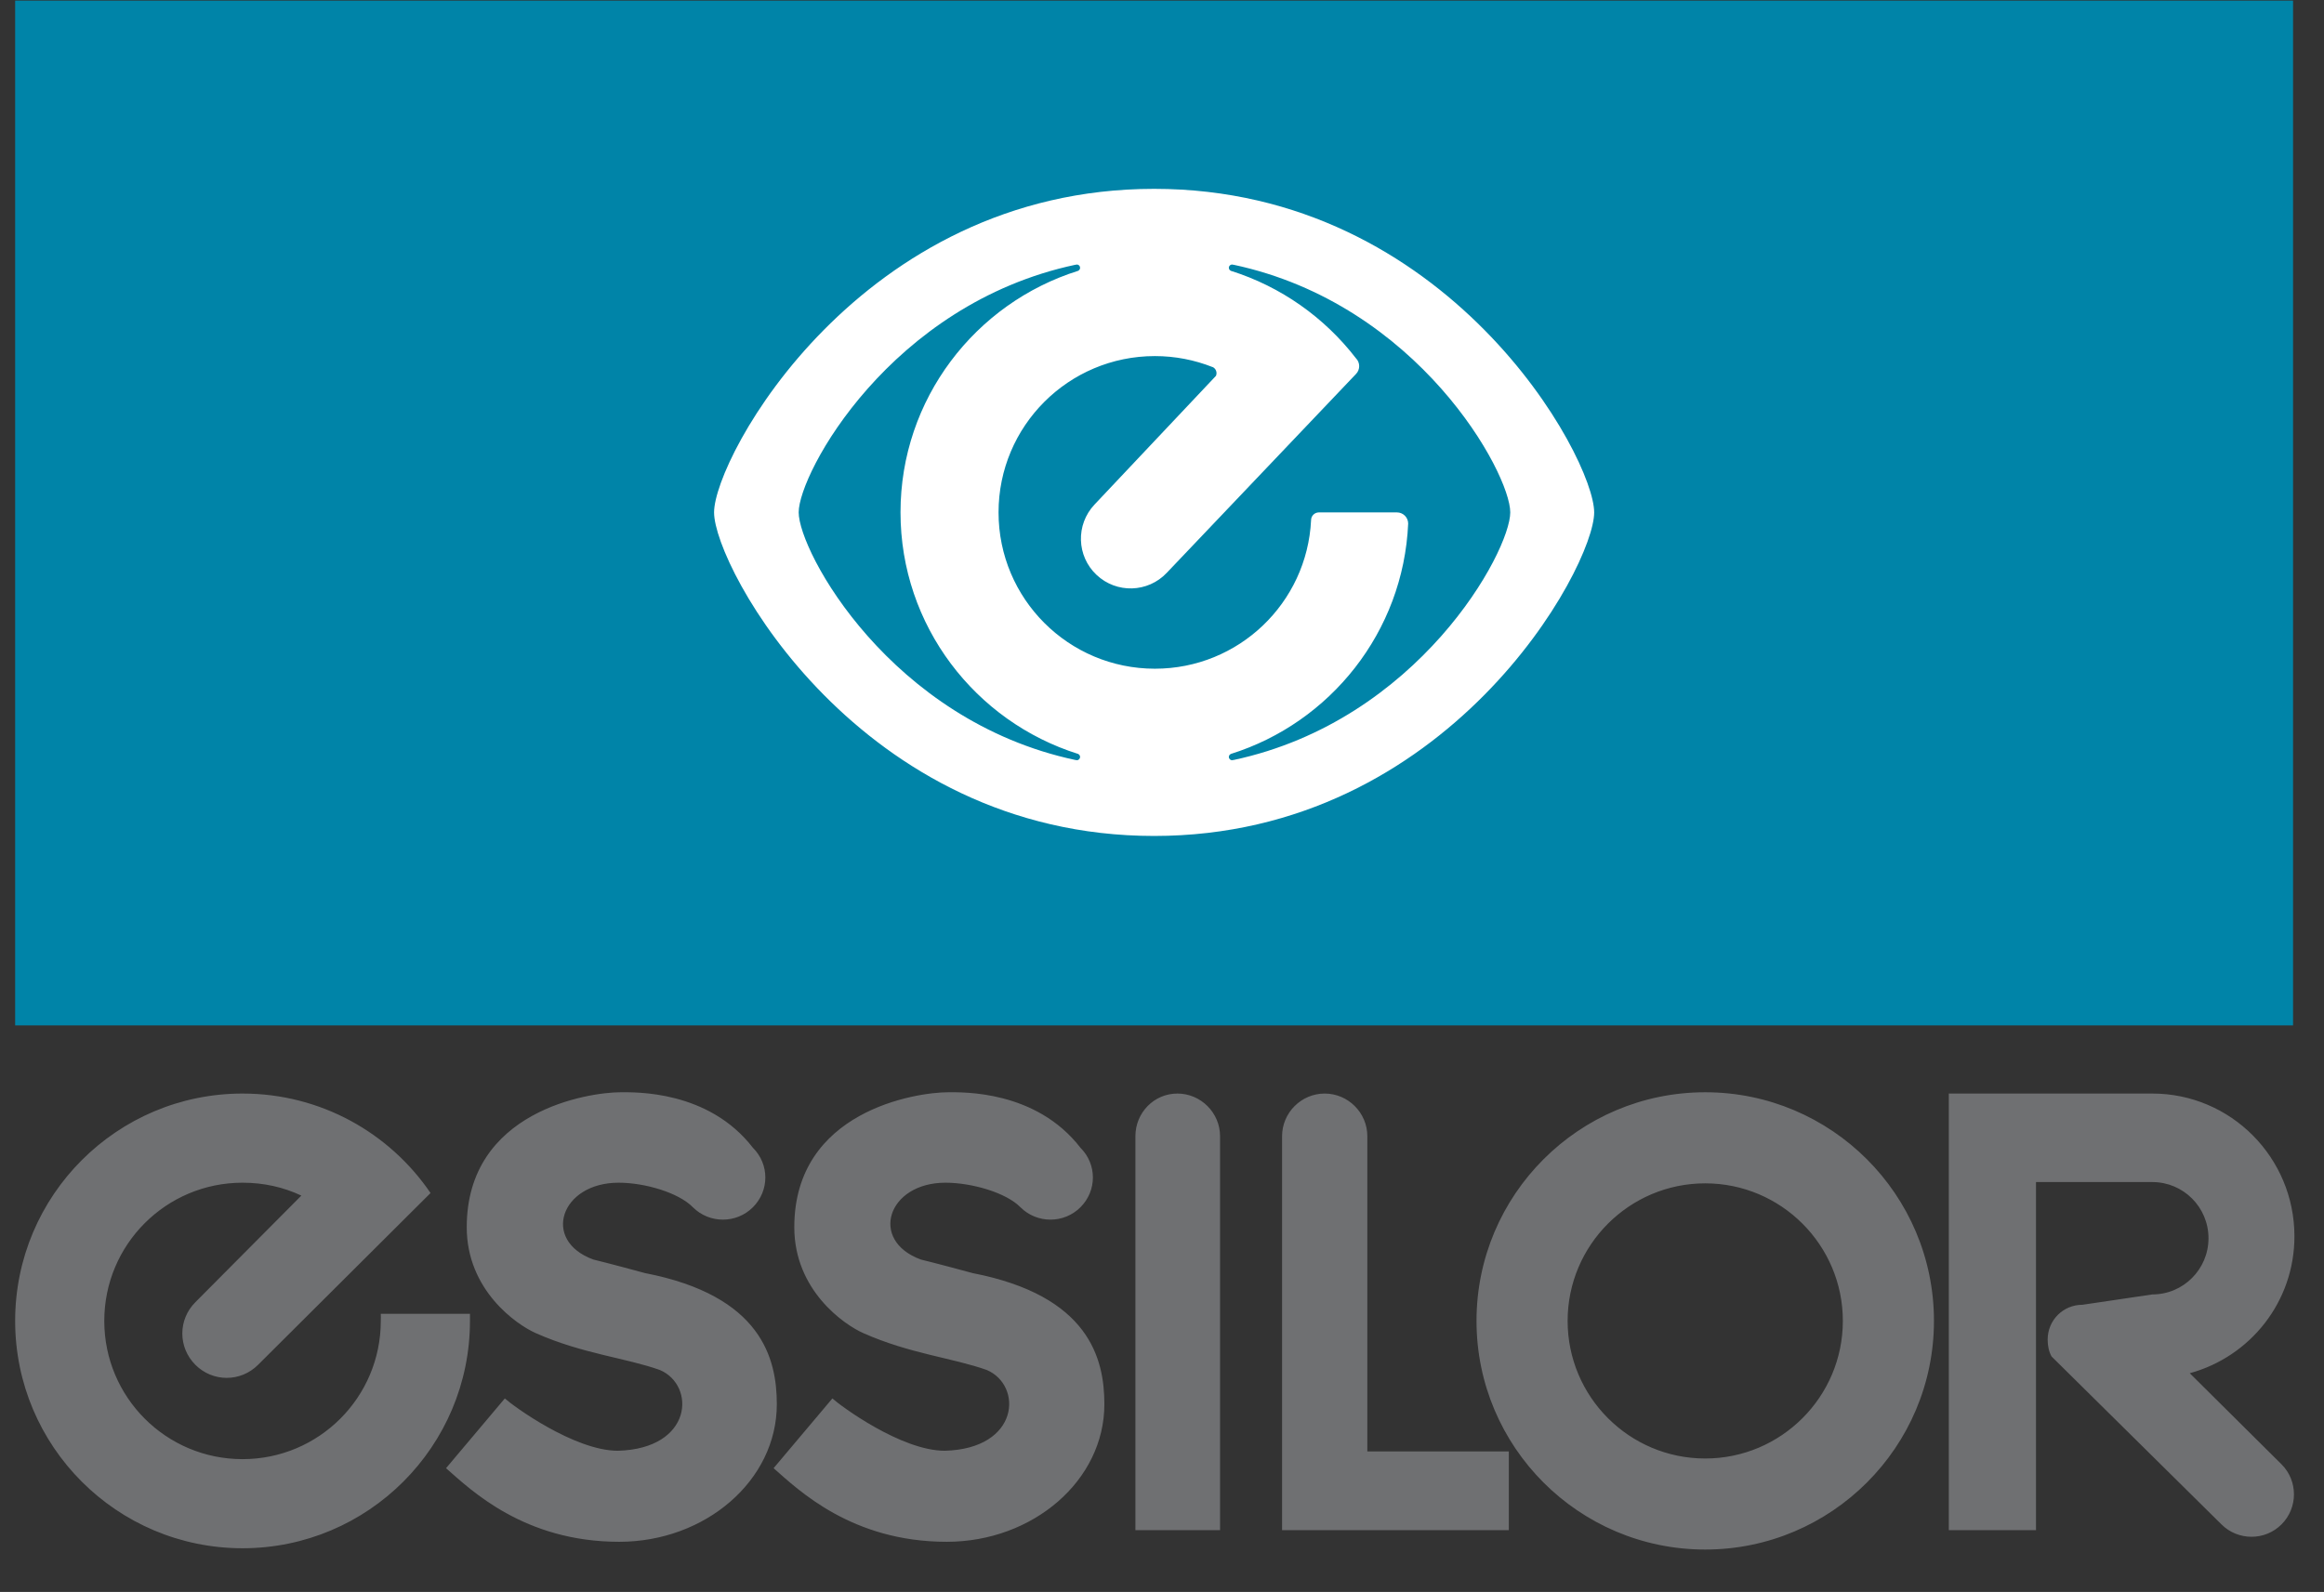
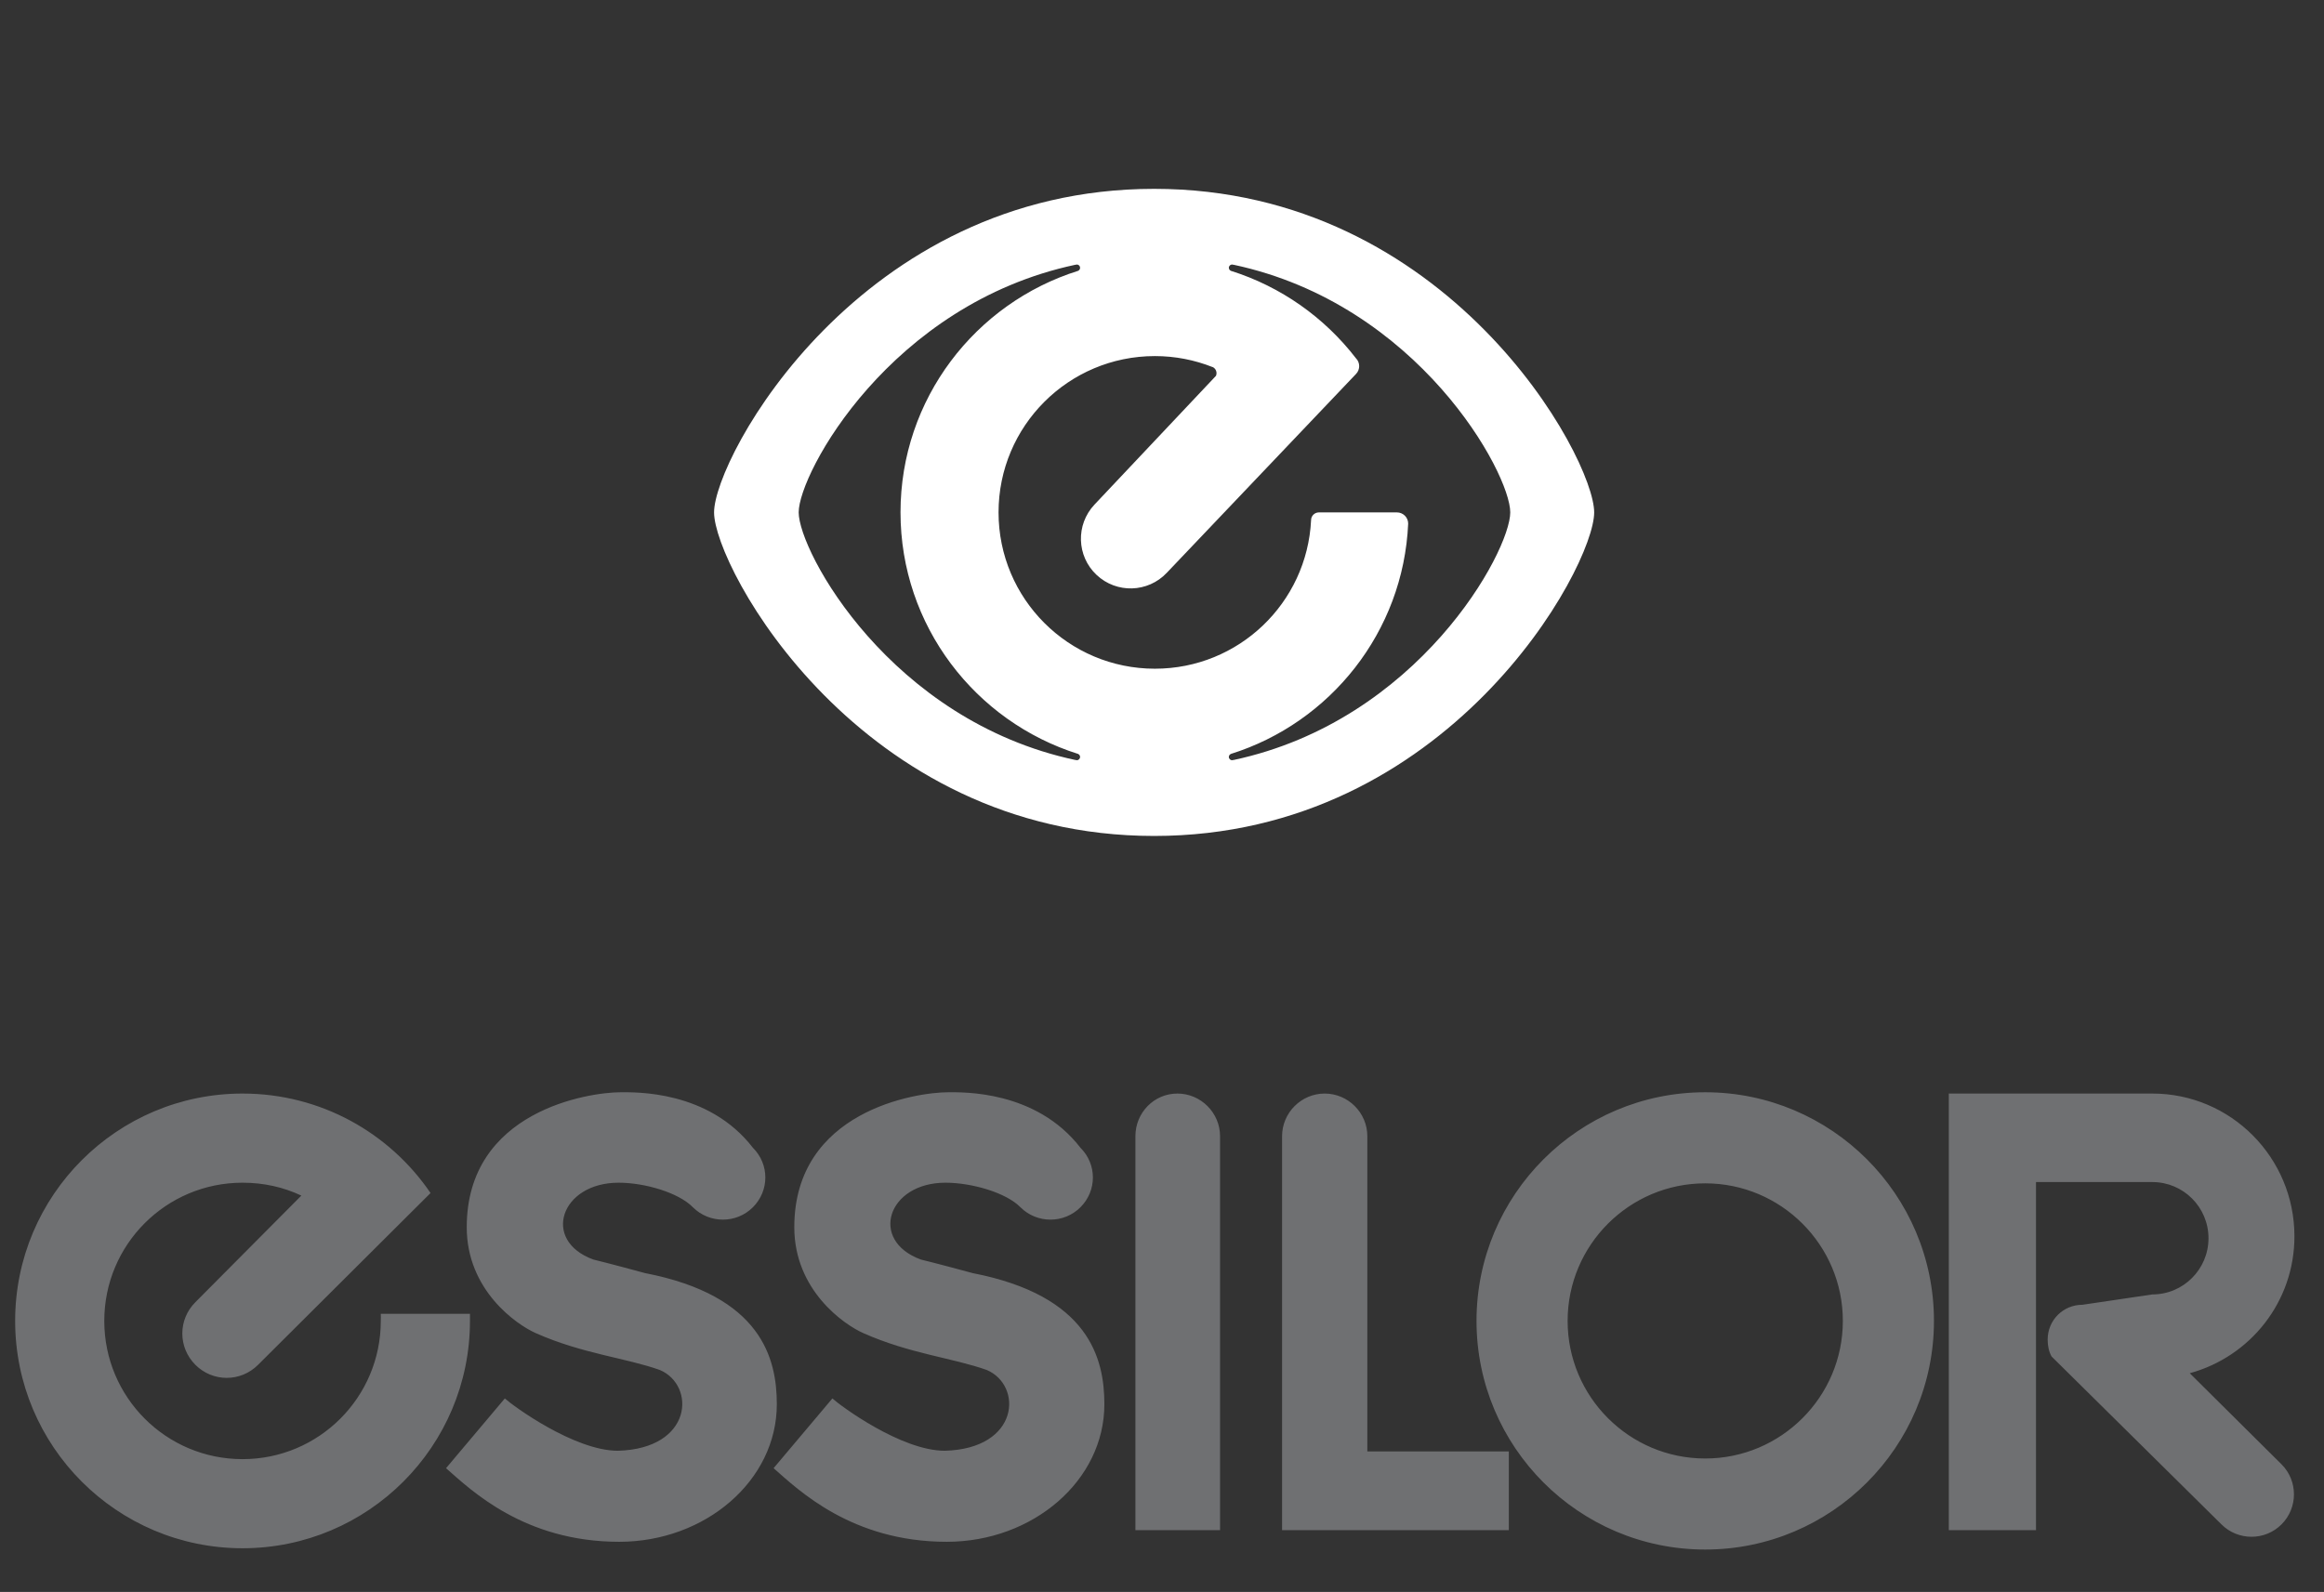
<svg xmlns="http://www.w3.org/2000/svg" width="54" height="37" viewBox="0 0 54 37" fill="none">
  <rect x="0" y="0" width="54" height="37" fill="#333333" stroke="none" />
  <path d="M14.418 25.386C13.687 25.386 10.845 25.814 10.845 28.523C10.845 29.986 12.002 30.787 12.451 30.985C13.533 31.465 14.541 31.559 15.333 31.841C16.17 32.198 16.101 33.671 14.357 33.718C13.345 33.718 11.921 32.676 11.73 32.502L10.364 34.123C10.943 34.632 12.18 35.834 14.388 35.834C16.39 35.834 18.05 34.41 18.05 32.637C18.05 31.578 17.698 30.115 14.988 29.589C14.181 29.369 13.787 29.274 13.787 29.274C12.576 28.833 13.025 27.488 14.373 27.488C14.989 27.488 15.77 27.721 16.099 28.058C16.484 28.442 17.11 28.443 17.495 28.058C17.879 27.673 17.88 27.061 17.495 26.677C16.459 25.334 14.753 25.386 14.418 25.386ZM22.029 25.386C21.298 25.386 18.456 25.814 18.456 28.523C18.456 29.986 19.612 30.787 20.062 30.985C21.143 31.465 22.137 31.559 22.929 31.841C23.766 32.198 23.697 33.671 21.953 33.718C20.941 33.718 19.532 32.676 19.341 32.502L17.975 34.123C18.554 34.632 19.791 35.834 21.998 35.834C24.001 35.834 25.661 34.41 25.661 32.637C25.661 31.578 25.309 30.115 22.599 29.589C21.792 29.369 21.398 29.274 21.398 29.274C20.188 28.833 20.621 27.488 21.968 27.488C22.585 27.488 23.381 27.721 23.71 28.058C24.095 28.442 24.721 28.443 25.106 28.058C25.49 27.673 25.491 27.061 25.106 26.677C24.069 25.334 22.364 25.386 22.029 25.386ZM39.622 25.386C36.689 25.386 34.308 27.767 34.308 30.7C34.308 33.633 36.689 36.014 39.622 36.014C42.554 36.014 44.937 33.633 44.937 30.7C44.937 27.767 42.554 25.386 39.622 25.386ZM5.636 25.416C2.718 25.416 0.352 27.783 0.352 30.7C0.352 33.617 2.718 35.984 5.636 35.984C8.553 35.984 10.92 33.617 10.92 30.7C10.92 30.646 10.922 30.589 10.92 30.535H8.848C8.852 30.591 8.848 30.642 8.848 30.7C8.848 32.476 7.411 33.913 5.636 33.913C3.86 33.913 2.423 32.476 2.423 30.7C2.423 28.924 3.86 27.488 5.636 27.488C6.126 27.488 6.586 27.591 7.002 27.788L4.54 30.265C4.135 30.669 4.135 31.316 4.54 31.721C4.944 32.125 5.592 32.125 5.996 31.721L10.004 27.728C9.054 26.331 7.453 25.416 5.636 25.416ZM27.358 25.416C26.813 25.416 26.382 25.863 26.382 26.407V35.564H28.349V26.407C28.349 25.863 27.902 25.416 27.358 25.416ZM30.78 25.416C30.237 25.416 29.79 25.862 29.79 26.407V35.564H35.059V33.733H31.771V26.407C31.771 25.862 31.324 25.416 30.78 25.416ZM45.282 25.416V35.564H47.308V27.473H50.011C50.732 27.473 51.316 28.057 51.316 28.779C51.316 29.5 50.732 30.085 50.011 30.085L48.389 30.325C47.938 30.325 47.579 30.683 47.579 31.136C47.579 31.276 47.606 31.41 47.669 31.526L51.617 35.429C52.002 35.813 52.629 35.814 53.013 35.429C53.398 35.045 53.398 34.416 53.013 34.033L50.881 31.916C52.285 31.532 53.313 30.258 53.313 28.734C53.313 26.906 51.838 25.416 50.011 25.416H45.282ZM39.622 27.503C41.386 27.503 42.82 28.937 42.82 30.7C42.82 32.464 41.386 33.898 39.622 33.898C37.858 33.898 36.425 32.464 36.425 30.7C36.425 28.937 37.858 27.503 39.622 27.503Z" fill="#6F7072" />
-   <path d="M0.352 23.832H53.281V0.014H0.352V23.832Z" fill="#0084A8" />
  <path d="M37.042 11.909C37.042 13.184 33.657 19.429 26.817 19.429C19.977 19.429 16.592 13.184 16.592 11.909C16.592 10.635 19.977 4.389 26.817 4.389C33.657 4.389 37.042 10.635 37.042 11.909ZM20.924 11.908C20.924 9.273 22.664 7.043 25.052 6.294C25.091 6.276 25.108 6.231 25.09 6.192C25.073 6.154 25.027 6.137 24.988 6.155L24.989 6.153C20.689 7.069 18.558 10.999 18.558 11.908C18.558 12.818 20.689 16.747 24.989 17.664L24.988 17.662C25.027 17.68 25.073 17.663 25.09 17.624C25.108 17.586 25.091 17.541 25.052 17.523C22.664 16.773 20.924 14.543 20.924 11.908ZM28.254 8.735C28.288 8.656 28.252 8.564 28.174 8.529V8.531C27.759 8.367 27.308 8.276 26.835 8.276C24.828 8.276 23.202 9.902 23.202 11.909C23.202 13.916 24.828 15.542 26.835 15.542C28.782 15.542 30.37 14.014 30.464 12.09C30.464 11.989 30.546 11.909 30.646 11.909H32.459C32.602 11.909 32.72 12.025 32.72 12.169C32.609 14.689 30.907 16.799 28.599 17.523C28.56 17.541 28.542 17.586 28.56 17.624C28.578 17.663 28.623 17.68 28.662 17.662V17.664C32.961 16.747 35.092 12.818 35.092 11.908C35.092 10.999 32.961 7.069 28.662 6.153V6.155C28.623 6.137 28.578 6.154 28.56 6.192C28.542 6.231 28.56 6.276 28.599 6.294C29.763 6.66 30.776 7.379 31.506 8.326C31.607 8.427 31.607 8.593 31.506 8.694L27.111 13.313C26.674 13.777 25.943 13.799 25.479 13.361C25.015 12.925 24.993 12.194 25.43 11.729" fill="white" />
</svg>